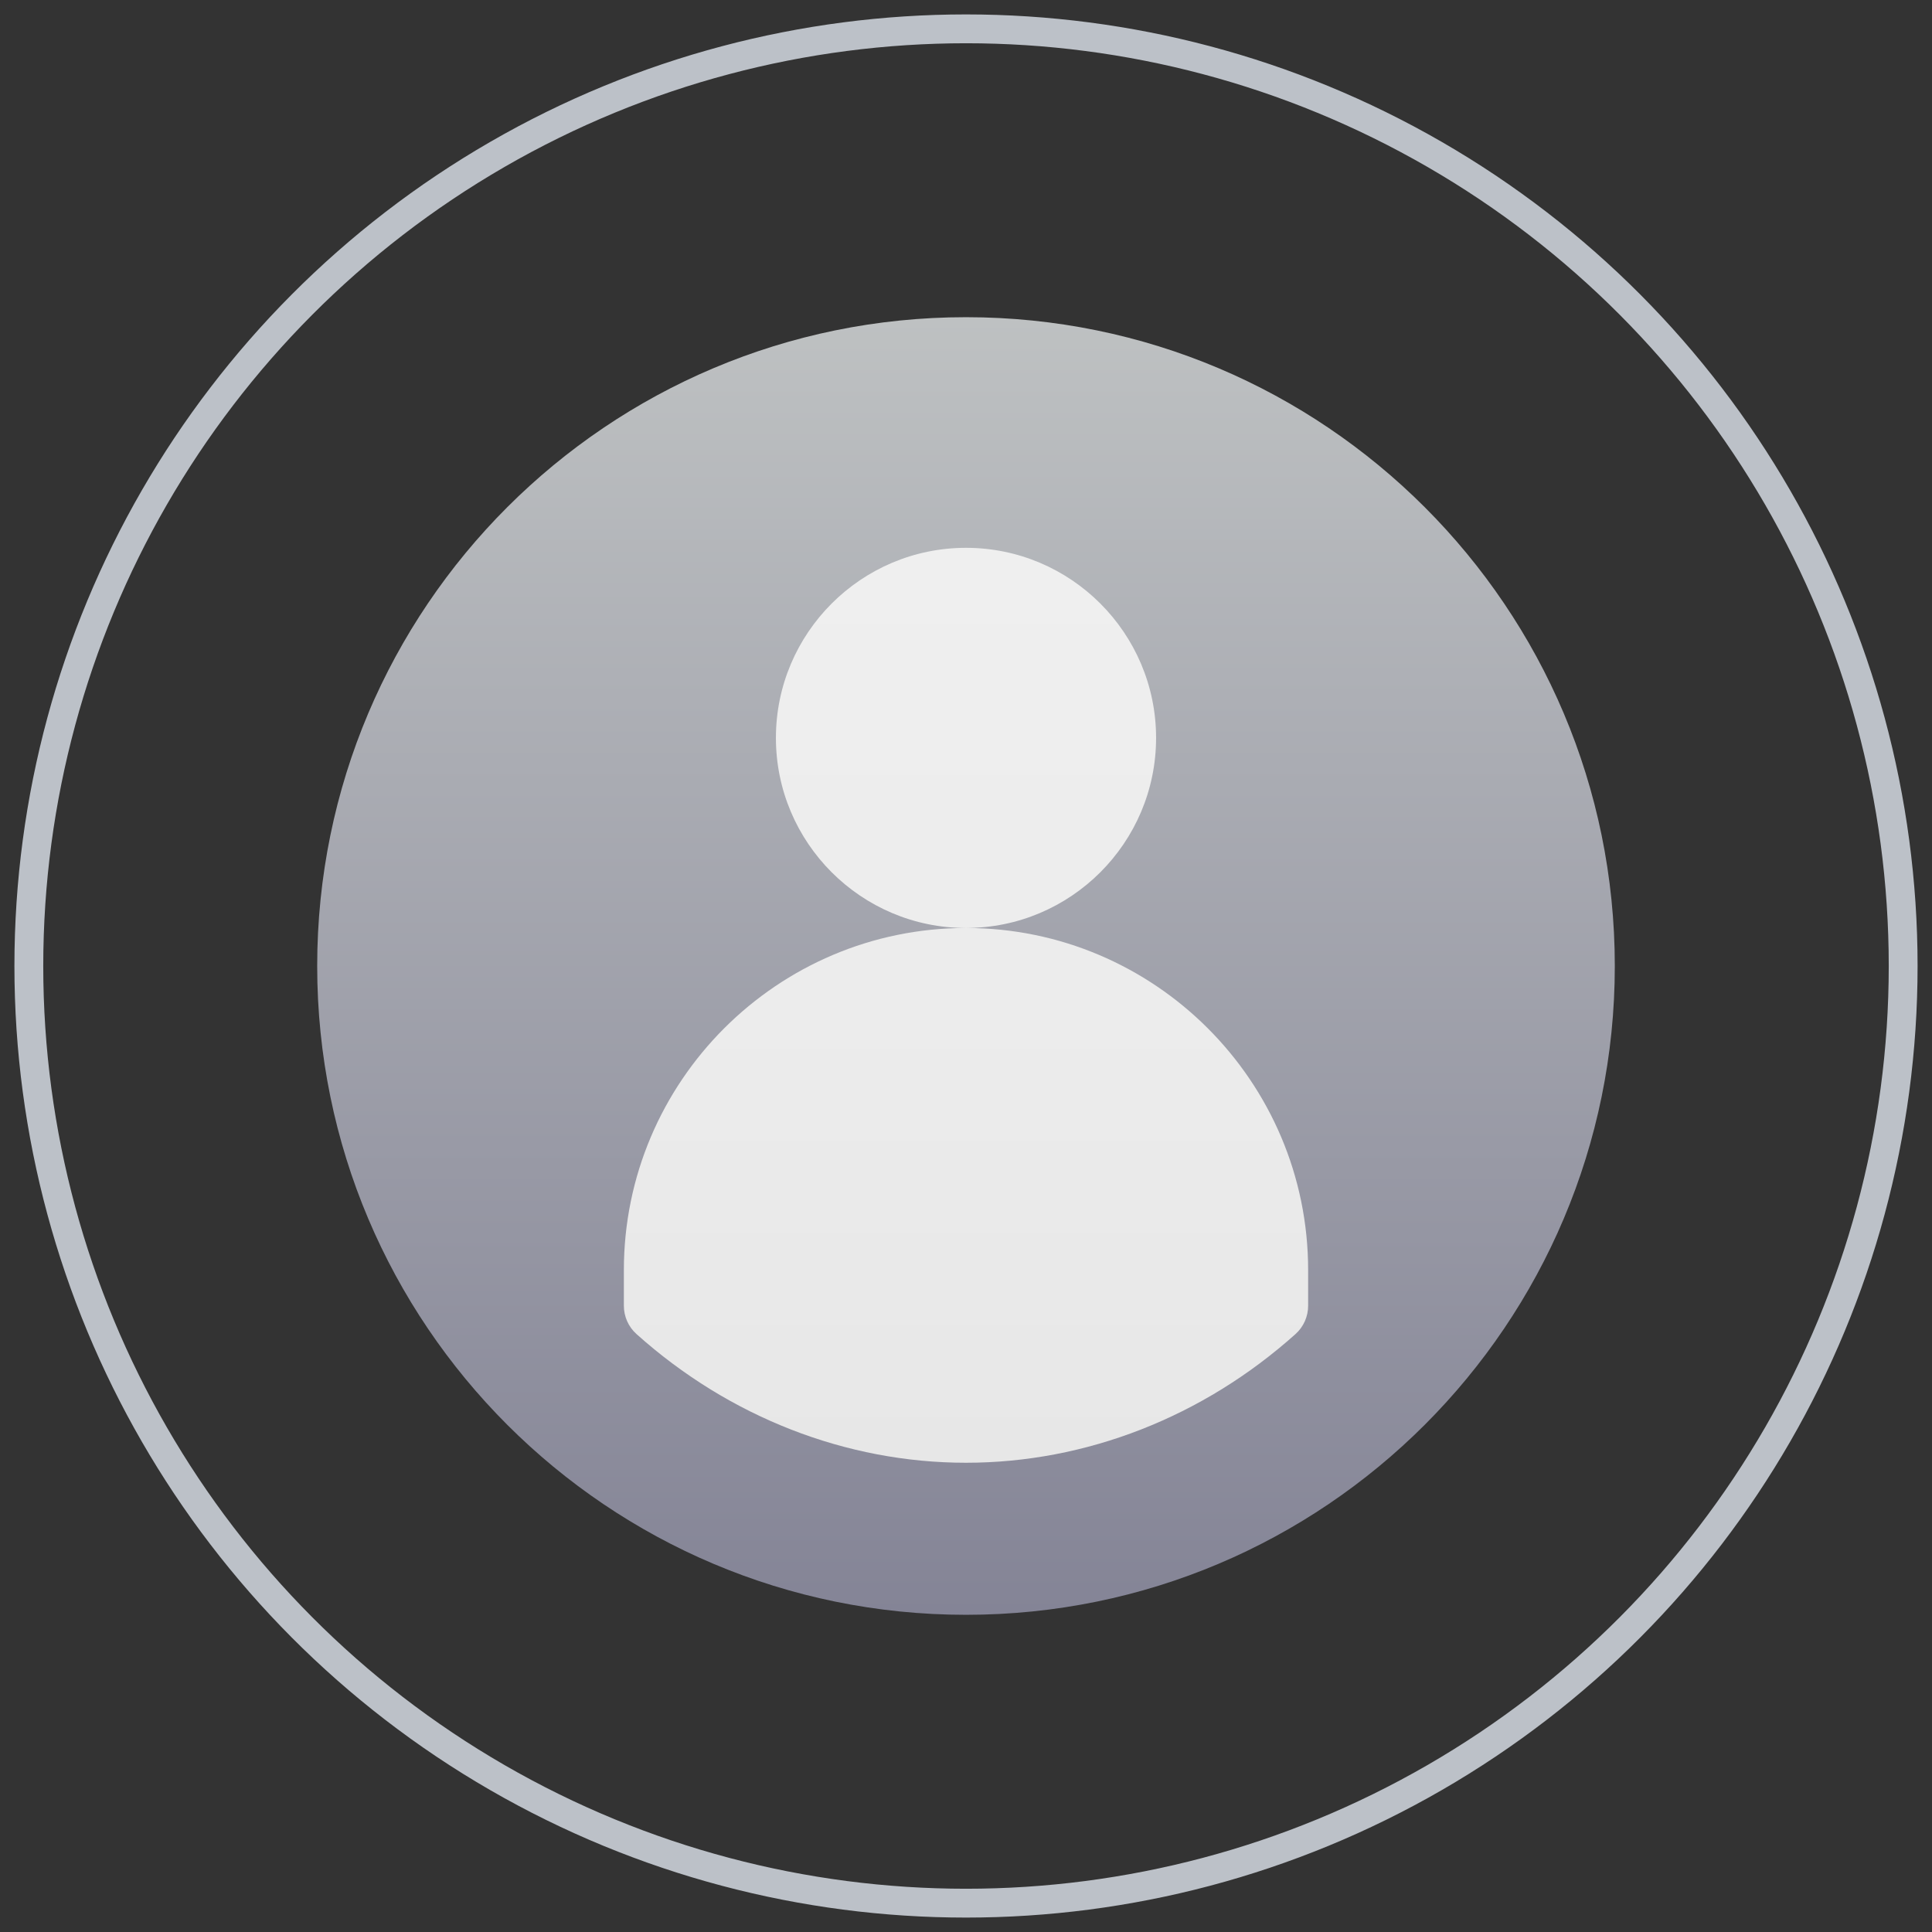
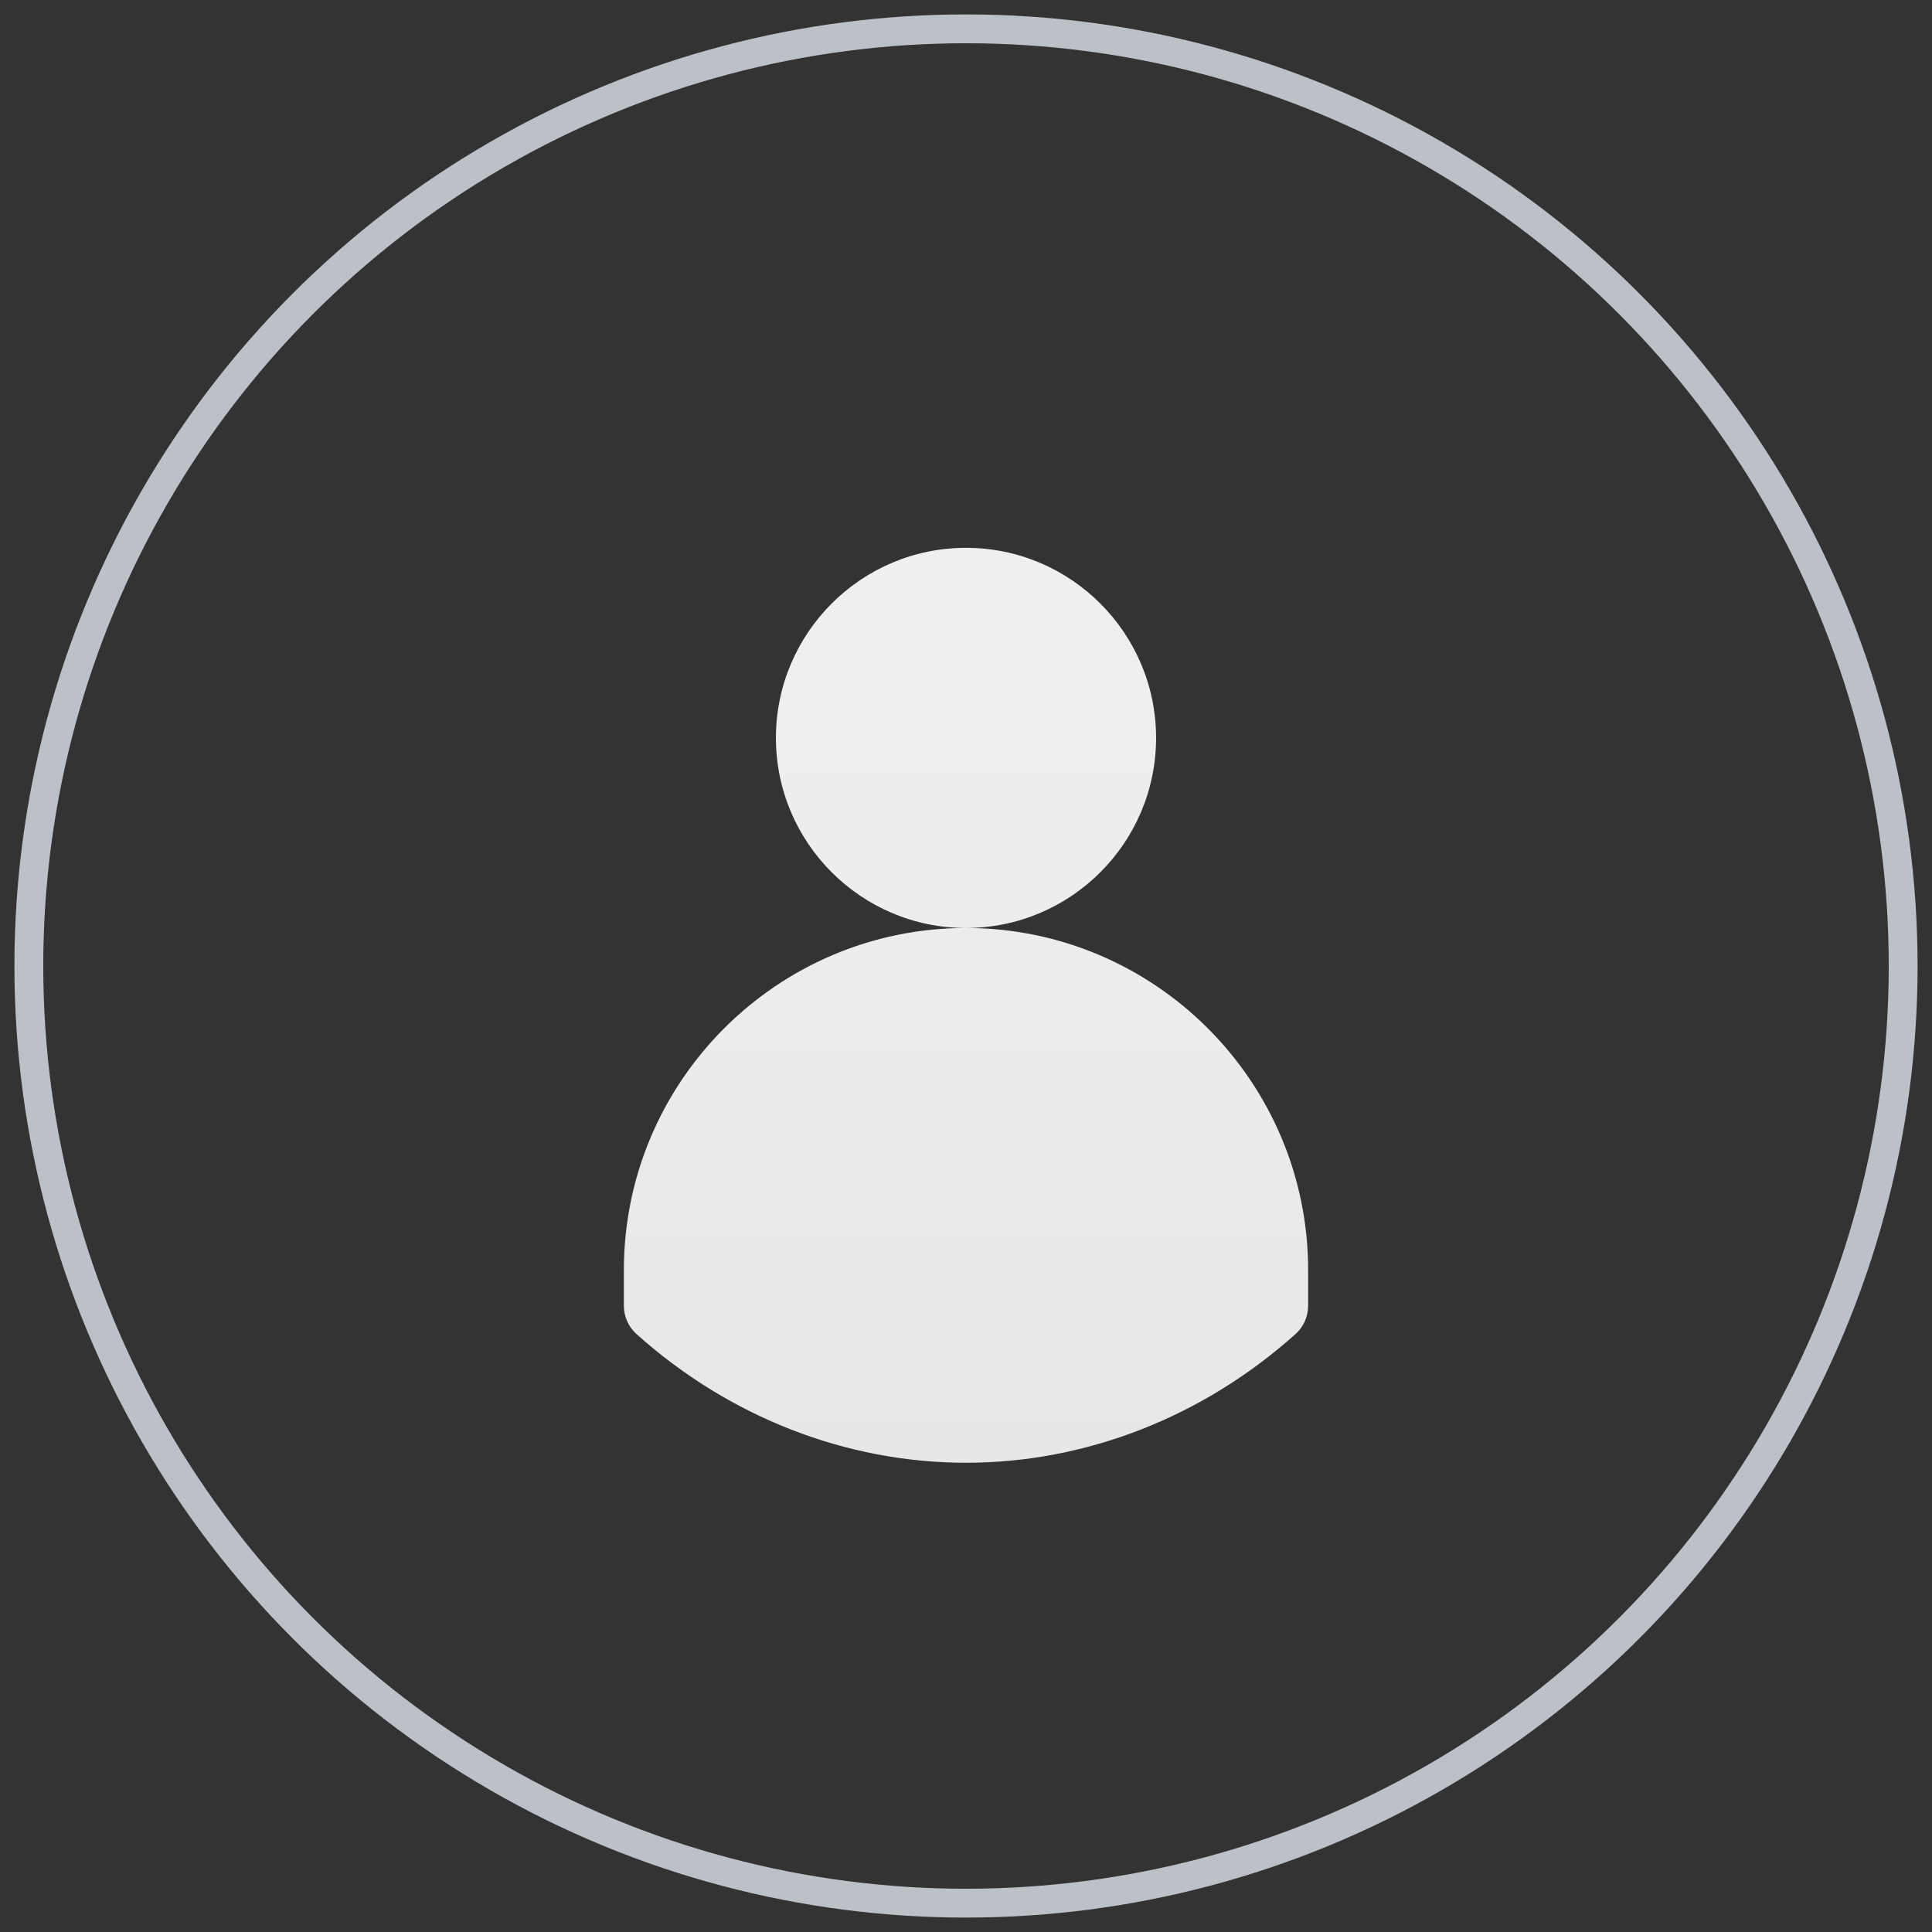
<svg xmlns="http://www.w3.org/2000/svg" width="67" height="67" viewBox="0 0 67 67" fill="none">
  <rect x="0" y="0" width="67" height="67" fill="#333333" stroke="none" />
  <circle cx="33.5" cy="33.5" r="32.5" stroke="#BCC1C8" stroke-linecap="round" stroke-dasharray="10 0" />
  <mask id="mask0" mask-type="alpha" maskUnits="userSpaceOnUse" x="11" y="11" width="45" height="45">
-     <circle cx="33.5" cy="33.5" r="22.5" fill="url(#paint0_linear)" />
-   </mask>
+     </mask>
  <g mask="url(#mask0)">
</g>
-   <path d="M33.5 56C45.926 56 56 45.926 56 33.5C56 21.074 45.926 11 33.5 11C21.074 11 11 21.074 11 33.5C11 45.926 21.074 56 33.5 56Z" fill="url(#paint1_linear)" />
  <path d="M40.092 25.59C40.092 21.955 37.135 18.998 33.5 18.998C29.865 18.998 26.908 21.955 26.908 25.59C26.908 29.225 29.865 32.182 33.5 32.182C37.135 32.182 40.092 29.225 40.092 25.59ZM33.5 32.182C26.957 32.182 21.635 37.504 21.635 44.047V45.282C21.635 45.657 21.794 46.014 22.073 46.264C25.285 49.142 29.343 50.727 33.5 50.727C37.657 50.727 41.715 49.142 44.927 46.264C45.206 46.014 45.365 45.657 45.365 45.282V44.047C45.365 37.504 40.042 32.182 33.5 32.182Z" fill="url(#paint2_linear)" />
  <defs>
    <linearGradient id="paint0_linear" x1="25.5" y1="25.35" x2="-0.423" y2="-6.15" gradientUnits="userSpaceOnUse">
      <stop stop-color="#E6E9EE" />
      <stop offset="1" stop-color="#CED3DB" />
      <stop offset="1" stop-color="#CED3DB" />
    </linearGradient>
    <linearGradient id="paint1_linear" x1="33.5" y1="56" x2="33.5" y2="11" gradientUnits="userSpaceOnUse">
      <stop stop-color="#848496" />
      <stop offset="1" stop-color="#BEC1C2" />
    </linearGradient>
    <linearGradient id="paint2_linear" x1="33.5" y1="50.727" x2="33.5" y2="18.998" gradientUnits="userSpaceOnUse">
      <stop stop-color="#E7E7E7" />
      <stop offset="0.503" stop-color="#ECECEC" />
      <stop offset="1" stop-color="#EFEFEF" />
    </linearGradient>
  </defs>
</svg>